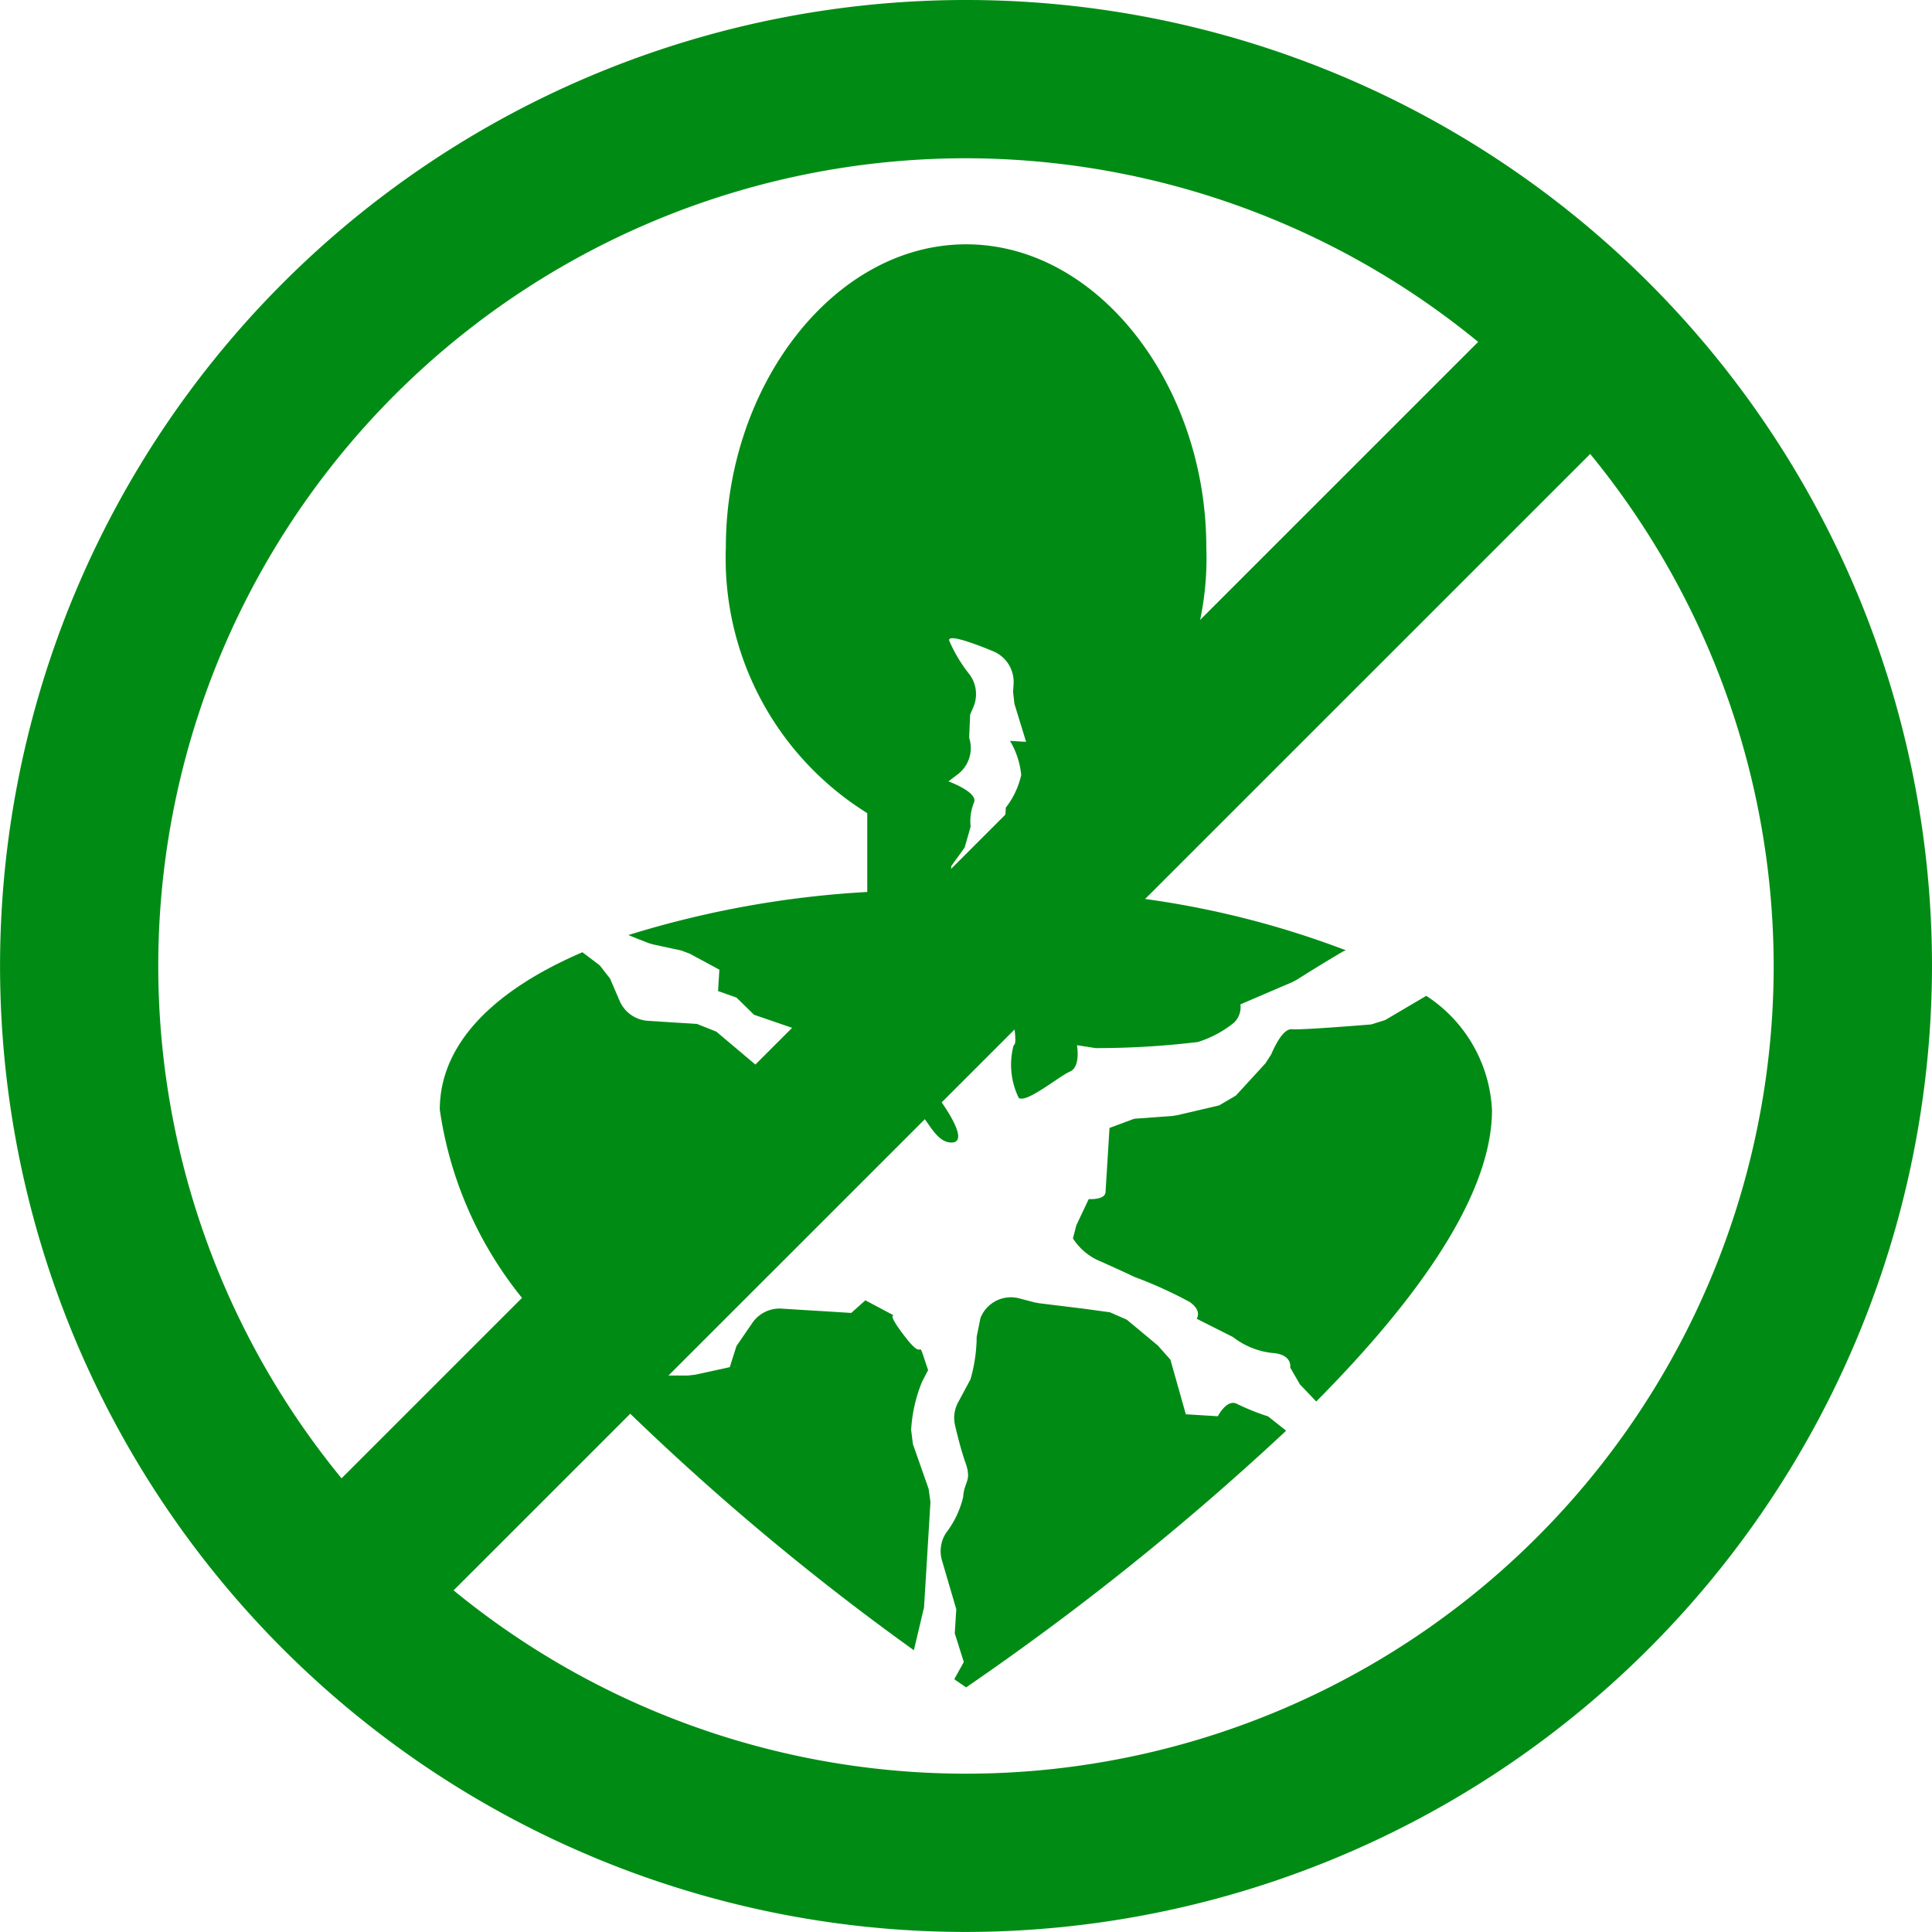
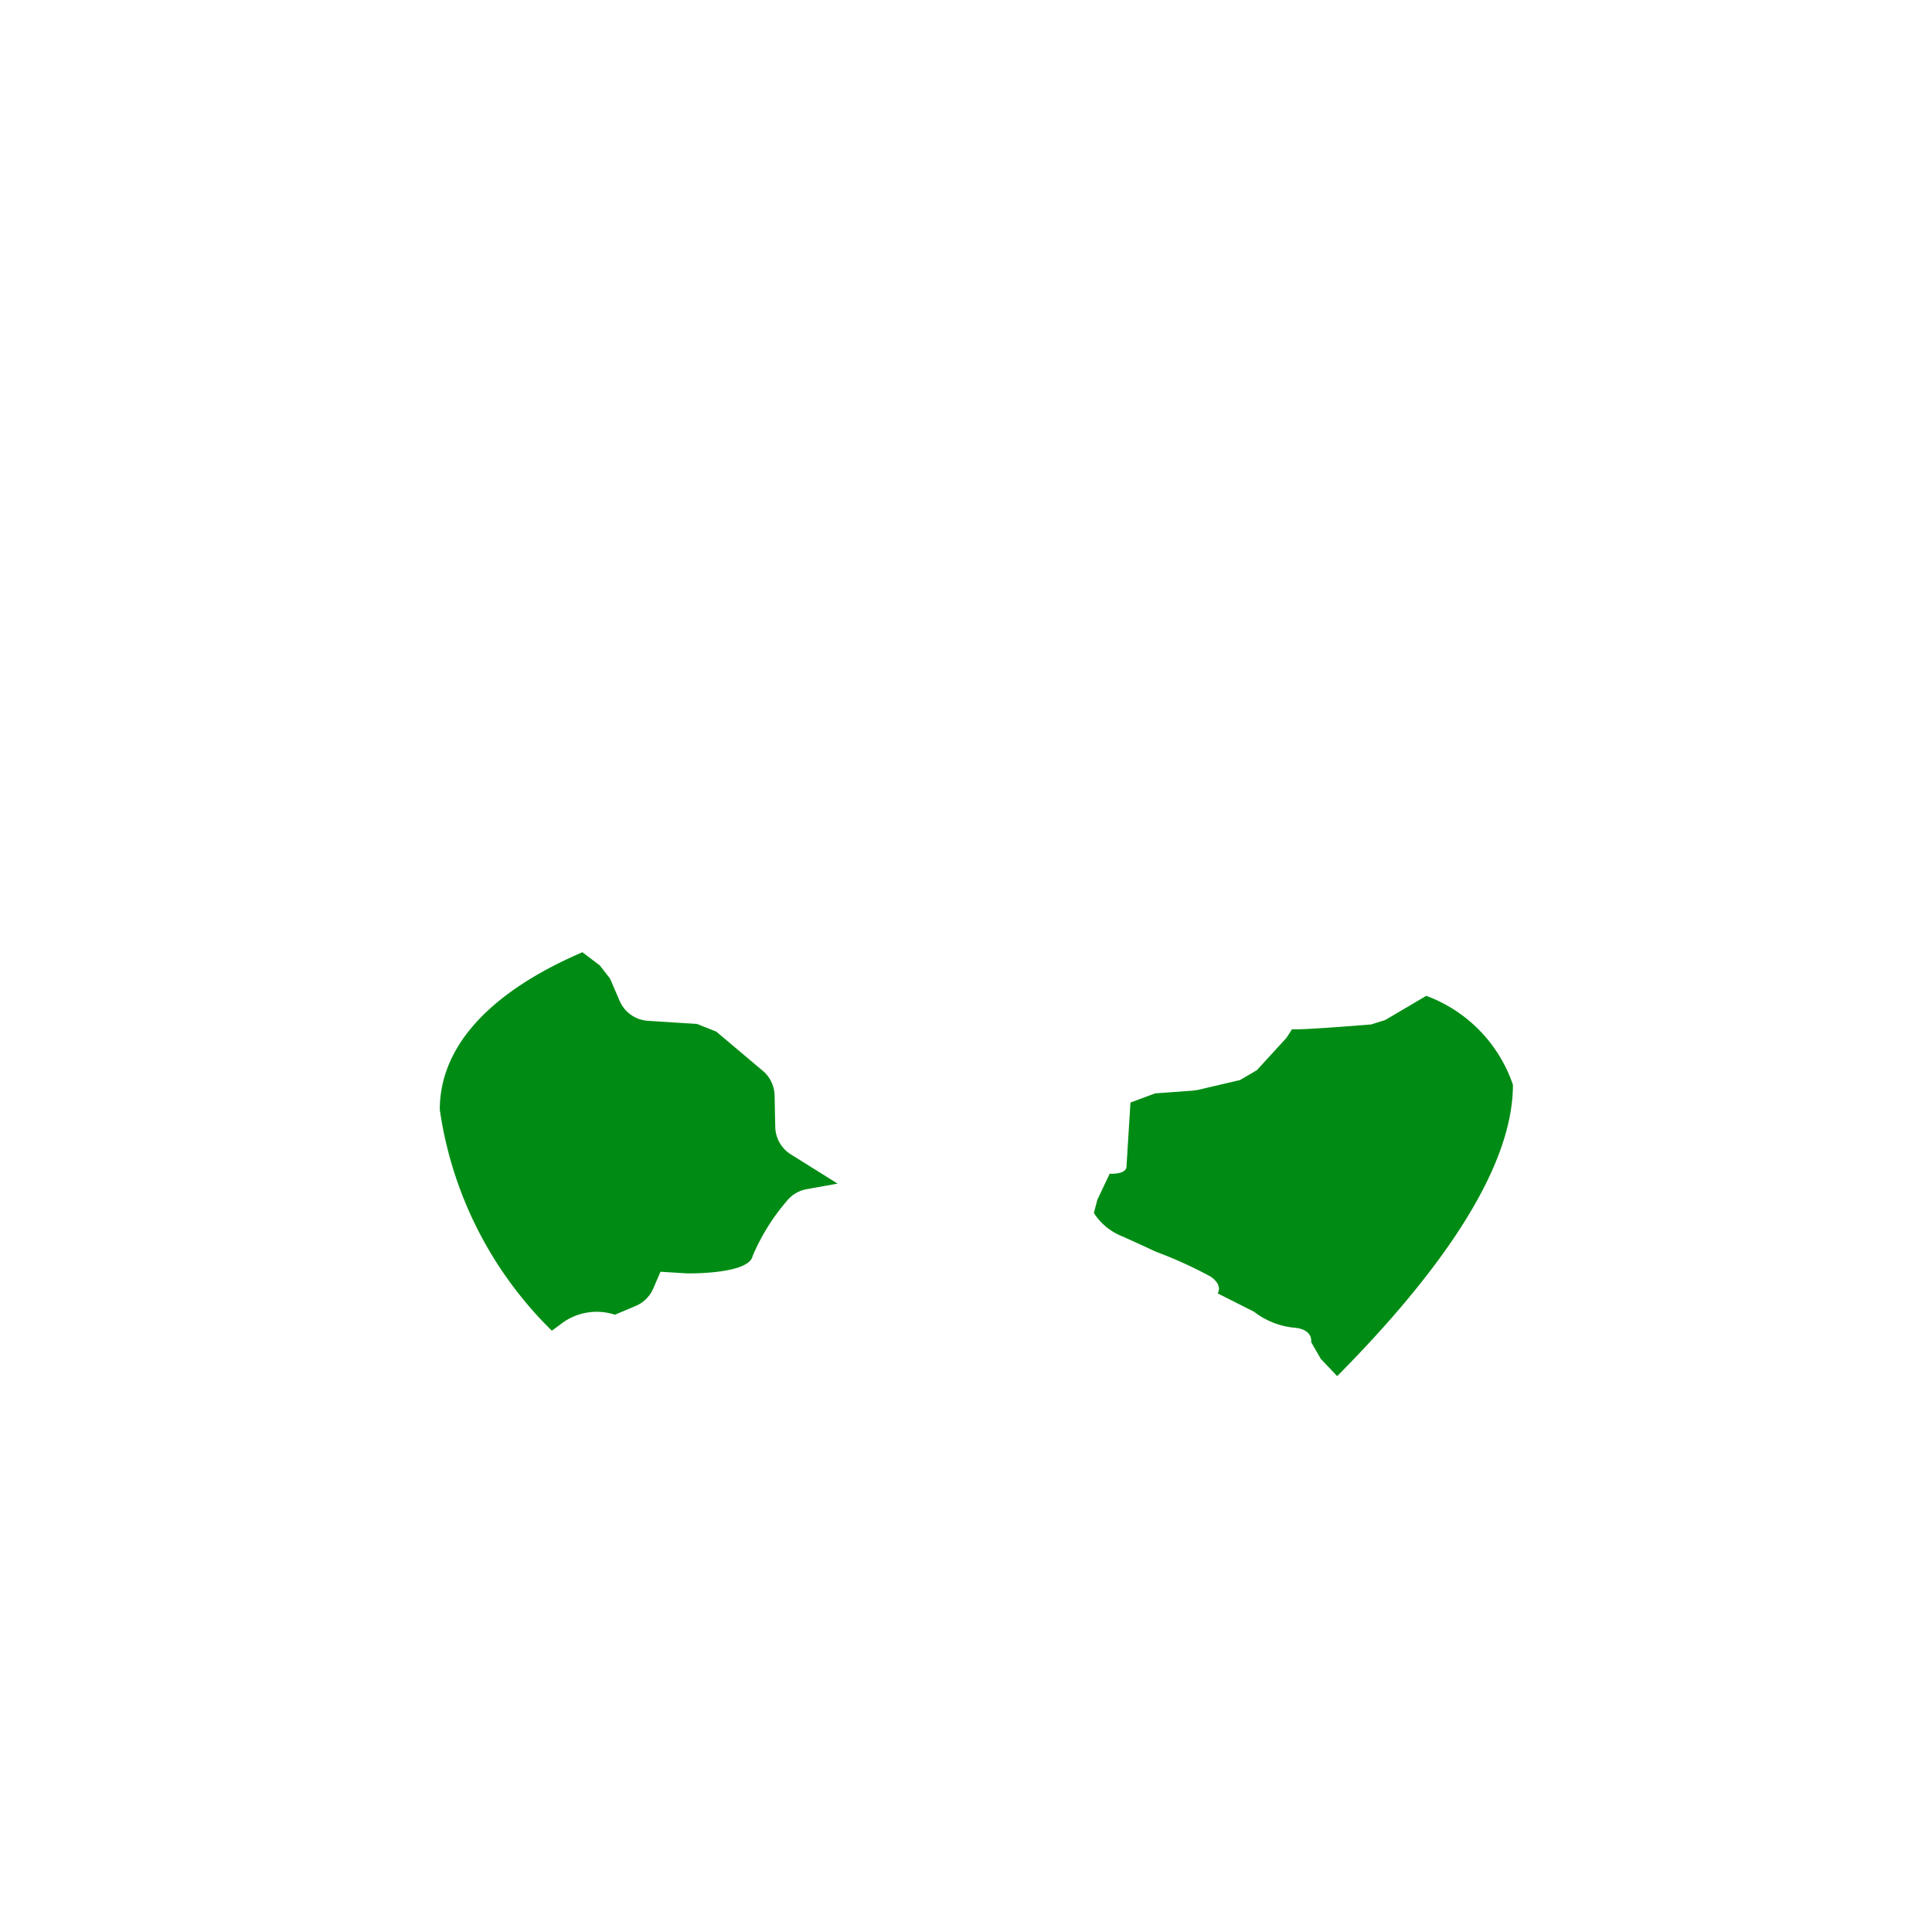
<svg xmlns="http://www.w3.org/2000/svg" id="PRODOTTI_SENZA_UTILIZZO_DI_SOSTANZE_PRESENTI_NELLE_LISTE_REACH_E_REACH-CANDIDATE_LIST" data-name="PRODOTTI SENZA UTILIZZO DI SOSTANZE PRESENTI NELLE LISTE REACH E REACH-CANDIDATE LIST" width="34.485" height="34.484" viewBox="0 0 34.485 34.484">
  <defs>
    <clipPath id="clip-path">
      <rect id="Rectangle_491" data-name="Rectangle 491" width="34.485" height="34.484" fill="#008c14" />
    </clipPath>
  </defs>
  <g id="Group_336" data-name="Group 336" transform="translate(0 0)" clip-path="url(#clip-path)">
    <path id="Path_326" data-name="Path 326" d="M7.307,17.825a1.044,1.044,0,0,1,.981-.179l.374-.158a.592.592,0,0,0,.31-.309l.129-.3.477.029s1.1.021,1.168-.31a3.731,3.731,0,0,1,.6-.97.592.592,0,0,1,.36-.222l.557-.1-.835-.522a.591.591,0,0,1-.278-.488l-.012-.564a.591.591,0,0,0-.21-.439l-.83-.7-.344-.137L8.879,12.4a.591.591,0,0,1-.506-.354l-.172-.4-.184-.236-.309-.234c-1.574.675-2.546,1.629-2.546,2.81a6.9,6.9,0,0,0,2,3.945Z" transform="translate(2.688 5.821)" fill="#008c14" />
-     <path id="Path_327" data-name="Path 327" d="M11.64,13.021v1.407a17.675,17.675,0,0,0-4.264.769c.163.068.309.123.373.148l.075.021.494.106.154.058L9,15.815l-.023.382.328.116.315.307.722.248.155.03.57.035a.59.59,0,0,1,.554.627l0,.04a.59.59,0,0,0,.392.595,2.361,2.361,0,0,0,.471.135c.192.012.347.6.68.569s-.28-.832-.28-.832l-.187-.117a.592.592,0,0,1-.272-.575l.027-.213.1-.26.287-.418.205-.227-.152-.631L13.1,15.4l.008-.909.009-.143c.009-.144.023-.382.023-.382l.239-.332.106-.371a.9.9,0,0,1,.056-.423c.1-.186-.452-.386-.452-.386l.163-.123a.59.59,0,0,0,.207-.654l.017-.414.059-.137a.591.591,0,0,0-.068-.579,2.619,2.619,0,0,1-.365-.607c-.023-.12.432.046.782.19a.594.594,0,0,1,.368.584l-.009.146.024.21.208.678-.287-.017a1.461,1.461,0,0,1,.2.61,1.481,1.481,0,0,1-.275.582l-.018.286.275.208s-.021.335-.035.573a3.482,3.482,0,0,1-.044.715c-.078.474-.163.293-.163.293l-.169.4.263.4-.033.537.012.157c.038.186.129.652.052.672a1.343,1.343,0,0,0,.091.94c.137.1.718-.386.914-.47s.125-.471.125-.471l.333.052a15.03,15.03,0,0,0,1.826-.109,1.96,1.96,0,0,0,.643-.344.387.387,0,0,0,.116-.328l.932-.4.082-.044c.109-.07.45-.284.817-.5l.05-.021a16.244,16.244,0,0,0-5.014-1.048V13.021a5.356,5.356,0,0,0,2.524-4.744c0-2.877-1.919-5.409-4.287-5.409S9.116,5.4,9.116,8.277a5.356,5.356,0,0,0,2.524,4.744" transform="translate(3.84 1.493)" fill="#008c14" />
-     <path id="Path_328" data-name="Path 328" d="M12.763,20.743l.024-.382.091-1.5-.032-.233-.281-.8-.032-.254a2.663,2.663,0,0,1,.195-.859l.108-.208-.041-.122c-.167-.508,0,0-.354-.453s-.214-.4-.214-.4l-.511-.271-.252.225-.382-.024-.525-.032-.335-.021a.59.59,0,0,0-.523.255l-.284.414-.119.376-.619.135-.123.014-.529,0-.243.053-.617.283a45.139,45.139,0,0,0,5.417,4.568" transform="translate(3.73 7.949)" fill="#008c14" />
-     <path id="Path_329" data-name="Path 329" d="M17.2,17.6l-.313-.248a4.271,4.271,0,0,1-.549-.22c-.184-.106-.348.217-.348.217l-.572-.035-.275-.975-.224-.252-.554-.461-.3-.132-.45-.062-.815-.1-.082-.015-.266-.07a.583.583,0,0,0-.7.351l-.067.333a2.8,2.8,0,0,1-.111.76l-.219.408a.584.584,0,0,0-.055.417c.044.186.111.453.182.654.123.342-.02.335-.038.62a1.685,1.685,0,0,1-.3.634.592.592,0,0,0-.078.5l.255.87-.027.43.161.512-.17.307.211.146a48.665,48.665,0,0,0,5.71-4.579" transform="translate(5.748 7.93)" fill="#008c14" />
-     <path id="Path_330" data-name="Path 330" d="M18.9,11.689l-.733.432-.252.079c-.347.027-1.251.1-1.411.085s-.307.3-.374.453l-.1.155-.528.576-.3.176-.748.175-.093.014-.674.049-.441.164s-.062,1-.071,1.145-.3.125-.3.125l-.22.465-.062.236a1.058,1.058,0,0,0,.5.414c.373.167.605.277.605.277a7.558,7.558,0,0,1,.978.444c.23.158.126.3.126.3l.649.327a1.388,1.388,0,0,0,.693.283c.374.023.327.26.327.26l.173.3.292.307c1.726-1.741,3.137-3.639,3.137-5.2A2.577,2.577,0,0,0,18.9,11.689" transform="translate(6.558 6.086)" fill="#008c14" />
-     <path id="Path_331" data-name="Path 331" d="M17.243,2.825A14.417,14.417,0,1,0,31.659,17.241,14.433,14.433,0,0,0,17.243,2.825m0,31.659A17.242,17.242,0,1,1,34.485,17.241,17.262,17.262,0,0,1,17.243,34.484" transform="translate(0 0)" fill="#008c14" />
-     <path id="Path_332" data-name="Path 332" d="M4.914,28.534l-2-2L26.538,2.914l2,2" transform="translate(1.518 1.517)" fill="#008c14" />
+     <path id="Path_330" data-name="Path 330" d="M18.9,11.689l-.733.432-.252.079c-.347.027-1.251.1-1.411.085l-.1.155-.528.576-.3.176-.748.175-.093.014-.674.049-.441.164s-.062,1-.071,1.145-.3.125-.3.125l-.22.465-.062.236a1.058,1.058,0,0,0,.5.414c.373.167.605.277.605.277a7.558,7.558,0,0,1,.978.444c.23.158.126.3.126.3l.649.327a1.388,1.388,0,0,0,.693.283c.374.023.327.26.327.26l.173.3.292.307c1.726-1.741,3.137-3.639,3.137-5.2A2.577,2.577,0,0,0,18.9,11.689" transform="translate(6.558 6.086)" fill="#008c14" />
  </g>
</svg>